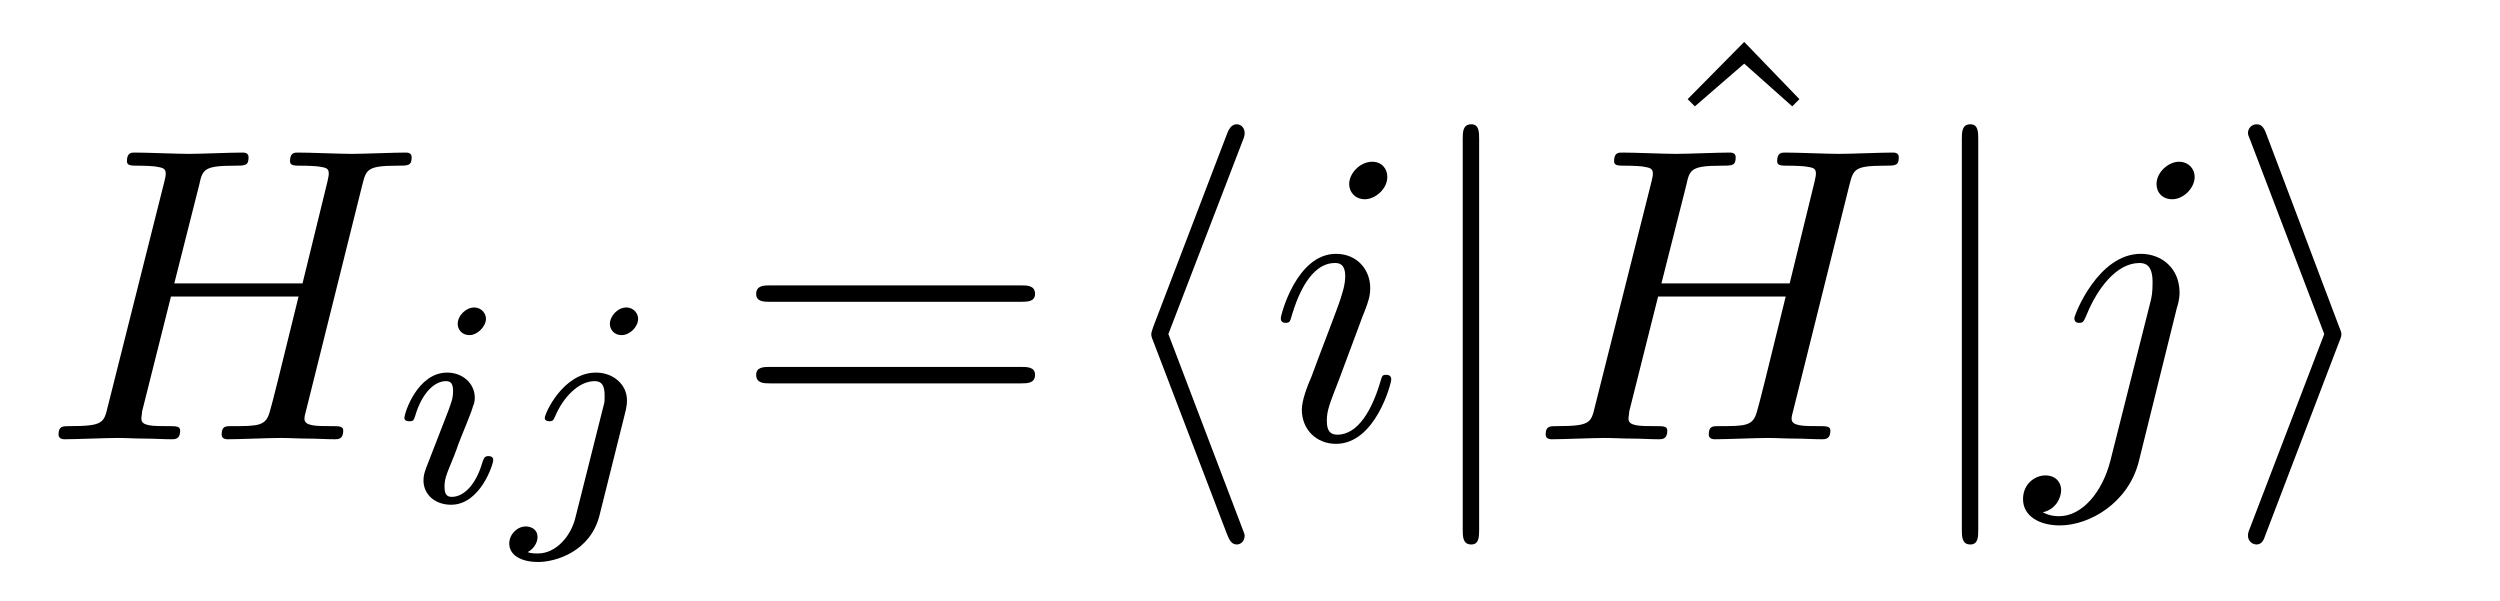
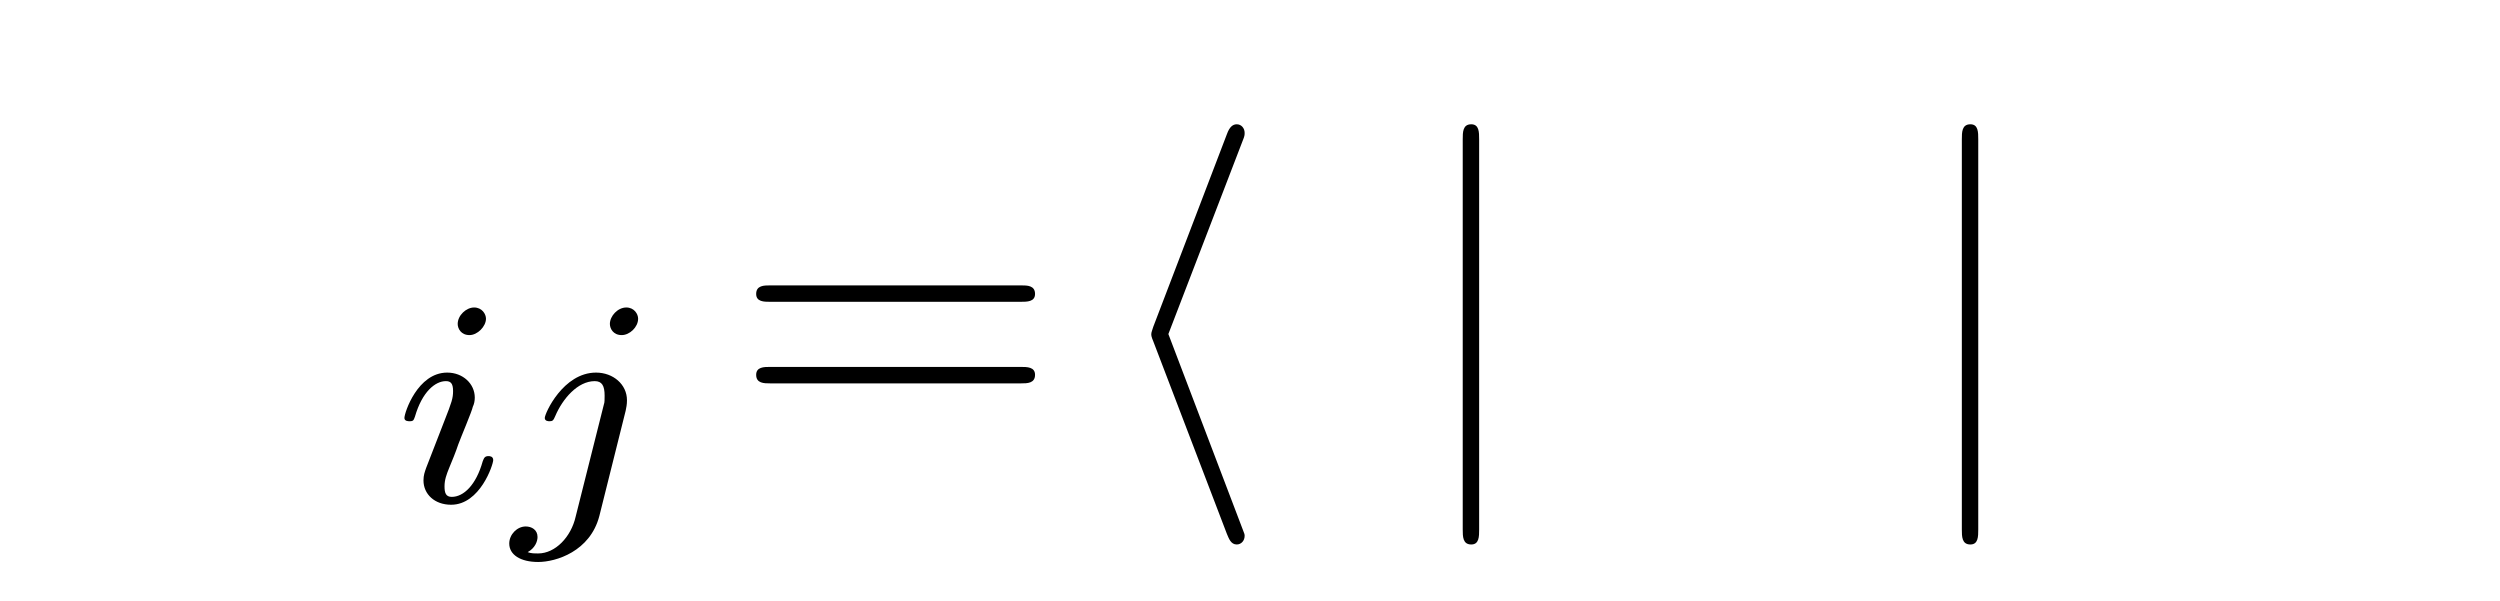
<svg xmlns="http://www.w3.org/2000/svg" xmlns:xlink="http://www.w3.org/1999/xlink" viewBox="0 0 59.401 14.287" version="1.2">
  <defs>
    <g>
      <symbol overflow="visible" id="glyph0-0">
        <path style="stroke:none;" d="" />
      </symbol>
      <symbol overflow="visible" id="glyph0-1">
-         <path style="stroke:none;" d="M 7.609 -6.047 C 7.703 -6.406 7.719 -6.5 8.438 -6.5 C 8.703 -6.5 8.781 -6.5 8.781 -6.703 C 8.781 -6.812 8.672 -6.812 8.641 -6.812 C 8.359 -6.812 7.641 -6.781 7.359 -6.781 C 7.078 -6.781 6.375 -6.812 6.078 -6.812 C 6 -6.812 5.891 -6.812 5.891 -6.609 C 5.891 -6.5 5.984 -6.5 6.172 -6.5 C 6.188 -6.5 6.375 -6.5 6.547 -6.484 C 6.734 -6.453 6.812 -6.453 6.812 -6.312 C 6.812 -6.281 6.812 -6.266 6.781 -6.125 L 6.188 -3.703 L 3.141 -3.703 L 3.734 -6.047 C 3.812 -6.406 3.844 -6.5 4.562 -6.5 C 4.828 -6.5 4.906 -6.5 4.906 -6.703 C 4.906 -6.812 4.797 -6.812 4.766 -6.812 C 4.484 -6.812 3.766 -6.781 3.484 -6.781 C 3.203 -6.781 2.5 -6.812 2.203 -6.812 C 2.125 -6.812 2.016 -6.812 2.016 -6.609 C 2.016 -6.5 2.109 -6.5 2.297 -6.5 C 2.312 -6.5 2.5 -6.5 2.672 -6.484 C 2.844 -6.453 2.938 -6.453 2.938 -6.312 C 2.938 -6.281 2.938 -6.25 2.906 -6.125 L 1.562 -0.781 C 1.469 -0.391 1.453 -0.312 0.656 -0.312 C 0.484 -0.312 0.391 -0.312 0.391 -0.109 C 0.391 0 0.516 0 0.531 0 C 0.812 0 1.516 -0.031 1.797 -0.031 C 2 -0.031 2.219 -0.016 2.438 -0.016 C 2.656 -0.016 2.875 0 3.078 0 C 3.156 0 3.281 0 3.281 -0.203 C 3.281 -0.312 3.188 -0.312 3 -0.312 C 2.625 -0.312 2.359 -0.312 2.359 -0.484 C 2.359 -0.547 2.375 -0.594 2.375 -0.656 L 3.062 -3.391 L 6.094 -3.391 C 5.688 -1.734 5.453 -0.781 5.406 -0.641 C 5.312 -0.312 5.125 -0.312 4.5 -0.312 C 4.359 -0.312 4.266 -0.312 4.266 -0.109 C 4.266 0 4.391 0 4.406 0 C 4.688 0 5.391 -0.031 5.672 -0.031 C 5.875 -0.031 6.094 -0.016 6.312 -0.016 C 6.531 -0.016 6.75 0 6.953 0 C 7.031 0 7.156 0 7.156 -0.203 C 7.156 -0.312 7.062 -0.312 6.875 -0.312 C 6.516 -0.312 6.234 -0.312 6.234 -0.484 C 6.234 -0.547 6.25 -0.594 6.266 -0.656 Z M 7.609 -6.047 " />
-       </symbol>
+         </symbol>
      <symbol overflow="visible" id="glyph0-2">
-         <path style="stroke:none;" d="M 2.828 -6.234 C 2.828 -6.438 2.688 -6.594 2.469 -6.594 C 2.188 -6.594 1.922 -6.328 1.922 -6.062 C 1.922 -5.875 2.062 -5.703 2.297 -5.703 C 2.531 -5.703 2.828 -5.938 2.828 -6.234 Z M 2.078 -2.484 C 2.188 -2.766 2.188 -2.797 2.297 -3.062 C 2.375 -3.266 2.422 -3.406 2.422 -3.594 C 2.422 -4.031 2.109 -4.406 1.609 -4.406 C 0.672 -4.406 0.297 -2.953 0.297 -2.875 C 0.297 -2.766 0.391 -2.766 0.406 -2.766 C 0.516 -2.766 0.516 -2.797 0.562 -2.953 C 0.844 -3.891 1.234 -4.188 1.578 -4.188 C 1.656 -4.188 1.828 -4.188 1.828 -3.875 C 1.828 -3.656 1.75 -3.453 1.719 -3.344 C 1.641 -3.094 1.188 -1.938 1.031 -1.5 C 0.922 -1.25 0.797 -0.922 0.797 -0.703 C 0.797 -0.234 1.141 0.109 1.609 0.109 C 2.547 0.109 2.922 -1.328 2.922 -1.422 C 2.922 -1.531 2.828 -1.531 2.797 -1.531 C 2.703 -1.531 2.703 -1.5 2.656 -1.344 C 2.469 -0.719 2.141 -0.109 1.641 -0.109 C 1.469 -0.109 1.391 -0.203 1.391 -0.438 C 1.391 -0.688 1.453 -0.828 1.688 -1.438 Z M 2.078 -2.484 " />
-       </symbol>
+         </symbol>
      <symbol overflow="visible" id="glyph0-3">
-         <path style="stroke:none;" d="M 3.953 -6.234 C 3.953 -6.422 3.812 -6.594 3.578 -6.594 C 3.344 -6.594 3.047 -6.359 3.047 -6.062 C 3.047 -5.859 3.188 -5.703 3.422 -5.703 C 3.688 -5.703 3.953 -5.969 3.953 -6.234 Z M 1.953 0.5 C 1.766 1.25 1.281 1.828 0.734 1.828 C 0.672 1.828 0.516 1.828 0.344 1.734 C 0.641 1.672 0.781 1.406 0.781 1.203 C 0.781 1.047 0.672 0.859 0.406 0.859 C 0.156 0.859 -0.125 1.062 -0.125 1.422 C -0.125 1.828 0.266 2.047 0.75 2.047 C 1.453 2.047 2.375 1.516 2.625 0.531 L 3.531 -3.125 C 3.594 -3.312 3.594 -3.453 3.594 -3.484 C 3.594 -4.062 3.172 -4.406 2.672 -4.406 C 1.656 -4.406 1.094 -2.953 1.094 -2.875 C 1.094 -2.766 1.188 -2.766 1.203 -2.766 C 1.297 -2.766 1.312 -2.781 1.391 -2.969 C 1.641 -3.578 2.094 -4.188 2.641 -4.188 C 2.781 -4.188 2.953 -4.141 2.953 -3.734 C 2.953 -3.5 2.938 -3.391 2.891 -3.219 Z M 1.953 0.5 " />
-       </symbol>
+         </symbol>
      <symbol overflow="visible" id="glyph1-0">
        <path style="stroke:none;" d="" />
      </symbol>
      <symbol overflow="visible" id="glyph1-1">
        <path style="stroke:none;" d="M 2.266 -4.359 C 2.266 -4.469 2.172 -4.625 1.984 -4.625 C 1.797 -4.625 1.594 -4.438 1.594 -4.234 C 1.594 -4.125 1.672 -3.969 1.875 -3.969 C 2.062 -3.969 2.266 -4.172 2.266 -4.359 Z M 0.844 -0.812 C 0.812 -0.719 0.781 -0.641 0.781 -0.516 C 0.781 -0.188 1.047 0.062 1.438 0.062 C 2.125 0.062 2.438 -0.891 2.438 -1 C 2.438 -1.094 2.344 -1.094 2.328 -1.094 C 2.234 -1.094 2.219 -1.047 2.188 -0.969 C 2.031 -0.406 1.734 -0.125 1.453 -0.125 C 1.312 -0.125 1.281 -0.219 1.281 -0.375 C 1.281 -0.531 1.328 -0.656 1.391 -0.812 C 1.469 -1 1.547 -1.188 1.609 -1.375 C 1.672 -1.547 1.938 -2.172 1.953 -2.266 C 1.984 -2.328 2 -2.406 2 -2.484 C 2 -2.812 1.719 -3.078 1.344 -3.078 C 0.641 -3.078 0.328 -2.125 0.328 -2 C 0.328 -1.922 0.422 -1.922 0.453 -1.922 C 0.547 -1.922 0.547 -1.953 0.578 -2.031 C 0.75 -2.625 1.062 -2.875 1.312 -2.875 C 1.422 -2.875 1.484 -2.828 1.484 -2.641 C 1.484 -2.469 1.453 -2.375 1.281 -1.938 Z M 0.844 -0.812 " />
      </symbol>
      <symbol overflow="visible" id="glyph1-2">
        <path style="stroke:none;" d="M 3.062 -4.359 C 3.062 -4.469 2.969 -4.625 2.781 -4.625 C 2.578 -4.625 2.391 -4.422 2.391 -4.234 C 2.391 -4.125 2.469 -3.969 2.672 -3.969 C 2.859 -3.969 3.062 -4.156 3.062 -4.359 Z M 1.578 0.344 C 1.469 0.828 1.094 1.219 0.688 1.219 C 0.594 1.219 0.516 1.219 0.438 1.188 C 0.609 1.094 0.672 0.938 0.672 0.828 C 0.672 0.656 0.531 0.578 0.391 0.578 C 0.188 0.578 0 0.766 0 0.984 C 0 1.25 0.266 1.422 0.688 1.422 C 1.109 1.422 1.922 1.172 2.141 0.328 L 2.766 -2.172 C 2.781 -2.25 2.797 -2.312 2.797 -2.422 C 2.797 -2.797 2.469 -3.078 2.062 -3.078 C 1.281 -3.078 0.844 -2.109 0.844 -2 C 0.844 -1.922 0.938 -1.922 0.953 -1.922 C 1.031 -1.922 1.047 -1.938 1.094 -2.047 C 1.266 -2.453 1.625 -2.875 2.031 -2.875 C 2.203 -2.875 2.266 -2.766 2.266 -2.531 C 2.266 -2.453 2.266 -2.359 2.25 -2.328 Z M 1.578 0.344 " />
      </symbol>
      <symbol overflow="visible" id="glyph2-0">
        <path style="stroke:none;" d="" />
      </symbol>
      <symbol overflow="visible" id="glyph2-1">
        <path style="stroke:none;" d="M 6.844 -3.266 C 7 -3.266 7.188 -3.266 7.188 -3.453 C 7.188 -3.656 7 -3.656 6.859 -3.656 L 0.891 -3.656 C 0.75 -3.656 0.562 -3.656 0.562 -3.453 C 0.562 -3.266 0.75 -3.266 0.891 -3.266 Z M 6.859 -1.328 C 7 -1.328 7.188 -1.328 7.188 -1.531 C 7.188 -1.719 7 -1.719 6.844 -1.719 L 0.891 -1.719 C 0.75 -1.719 0.562 -1.719 0.562 -1.531 C 0.562 -1.328 0.75 -1.328 0.891 -1.328 Z M 6.859 -1.328 " />
      </symbol>
      <symbol overflow="visible" id="glyph2-2">
-         <path style="stroke:none;" d="M 2.5 -6.922 L 1.156 -5.562 L 1.328 -5.391 L 2.5 -6.406 L 3.641 -5.391 L 3.812 -5.562 Z M 2.5 -6.922 " />
-       </symbol>
+         </symbol>
      <symbol overflow="visible" id="glyph3-0">
        <path style="stroke:none;" d="" />
      </symbol>
      <symbol overflow="visible" id="glyph3-1">
        <path style="stroke:none;" d="M 3.266 -7.094 C 3.312 -7.203 3.312 -7.234 3.312 -7.281 C 3.312 -7.391 3.234 -7.484 3.125 -7.484 C 3.031 -7.484 2.953 -7.422 2.891 -7.25 L 1.141 -2.672 C 1.125 -2.609 1.094 -2.547 1.094 -2.5 C 1.094 -2.469 1.094 -2.438 1.141 -2.328 L 2.891 2.25 C 2.938 2.359 2.984 2.5 3.125 2.5 C 3.234 2.5 3.312 2.406 3.312 2.297 C 3.312 2.266 3.312 2.25 3.266 2.141 L 1.5 -2.5 Z M 3.266 -7.094 " />
      </symbol>
      <symbol overflow="visible" id="glyph3-2">
        <path style="stroke:none;" d="M 1.578 -7.125 C 1.578 -7.297 1.578 -7.484 1.391 -7.484 C 1.188 -7.484 1.188 -7.297 1.188 -7.125 L 1.188 2.141 C 1.188 2.312 1.188 2.5 1.391 2.5 C 1.578 2.5 1.578 2.312 1.578 2.141 Z M 1.578 -7.125 " />
      </symbol>
      <symbol overflow="visible" id="glyph3-3">
-         <path style="stroke:none;" d="M 2.719 -2.328 C 2.766 -2.438 2.766 -2.469 2.766 -2.5 C 2.766 -2.516 2.766 -2.547 2.719 -2.656 L 0.984 -7.25 C 0.922 -7.422 0.859 -7.484 0.75 -7.484 C 0.641 -7.484 0.547 -7.391 0.547 -7.281 C 0.547 -7.25 0.547 -7.234 0.594 -7.125 L 2.359 -2.5 L 0.594 2.109 C 0.547 2.219 0.547 2.25 0.547 2.297 C 0.547 2.406 0.641 2.5 0.75 2.5 C 0.875 2.5 0.922 2.391 0.953 2.297 Z M 2.719 -2.328 " />
-       </symbol>
+         </symbol>
    </g>
  </defs>
  <g id="surface1">
    <g style="fill:rgb(0%,0%,0%);fill-opacity:1;">
      <use xlink:href="#glyph0-1" x="1" y="10.437" />
    </g>
    <g style="fill:rgb(0%,0%,0%);fill-opacity:1;">
      <use xlink:href="#glyph1-1" x="9.281" y="11.931" />
      <use xlink:href="#glyph1-2" x="12.1" y="11.931" />
    </g>
    <g style="fill:rgb(0%,0%,0%);fill-opacity:1;">
      <use xlink:href="#glyph2-1" x="17.405" y="10.437" />
    </g>
    <g style="fill:rgb(0%,0%,0%);fill-opacity:1;">
      <use xlink:href="#glyph3-1" x="26.261" y="10.437" />
    </g>
    <g style="fill:rgb(0%,0%,0%);fill-opacity:1;">
      <use xlink:href="#glyph0-2" x="30.135" y="10.437" />
    </g>
    <g style="fill:rgb(0%,0%,0%);fill-opacity:1;">
      <use xlink:href="#glyph3-2" x="33.567" y="10.437" />
    </g>
    <g style="fill:rgb(0%,0%,0%);fill-opacity:1;">
      <use xlink:href="#glyph2-2" x="38.943" y="7.918" />
    </g>
    <g style="fill:rgb(0%,0%,0%);fill-opacity:1;">
      <use xlink:href="#glyph0-1" x="36.335" y="10.437" />
    </g>
    <g style="fill:rgb(0%,0%,0%);fill-opacity:1;">
      <use xlink:href="#glyph3-2" x="45.426" y="10.437" />
    </g>
    <g style="fill:rgb(0%,0%,0%);fill-opacity:1;">
      <use xlink:href="#glyph0-3" x="48.193" y="10.437" />
    </g>
    <g style="fill:rgb(0%,0%,0%);fill-opacity:1;">
      <use xlink:href="#glyph3-3" x="52.866" y="10.437" />
    </g>
  </g>
</svg>